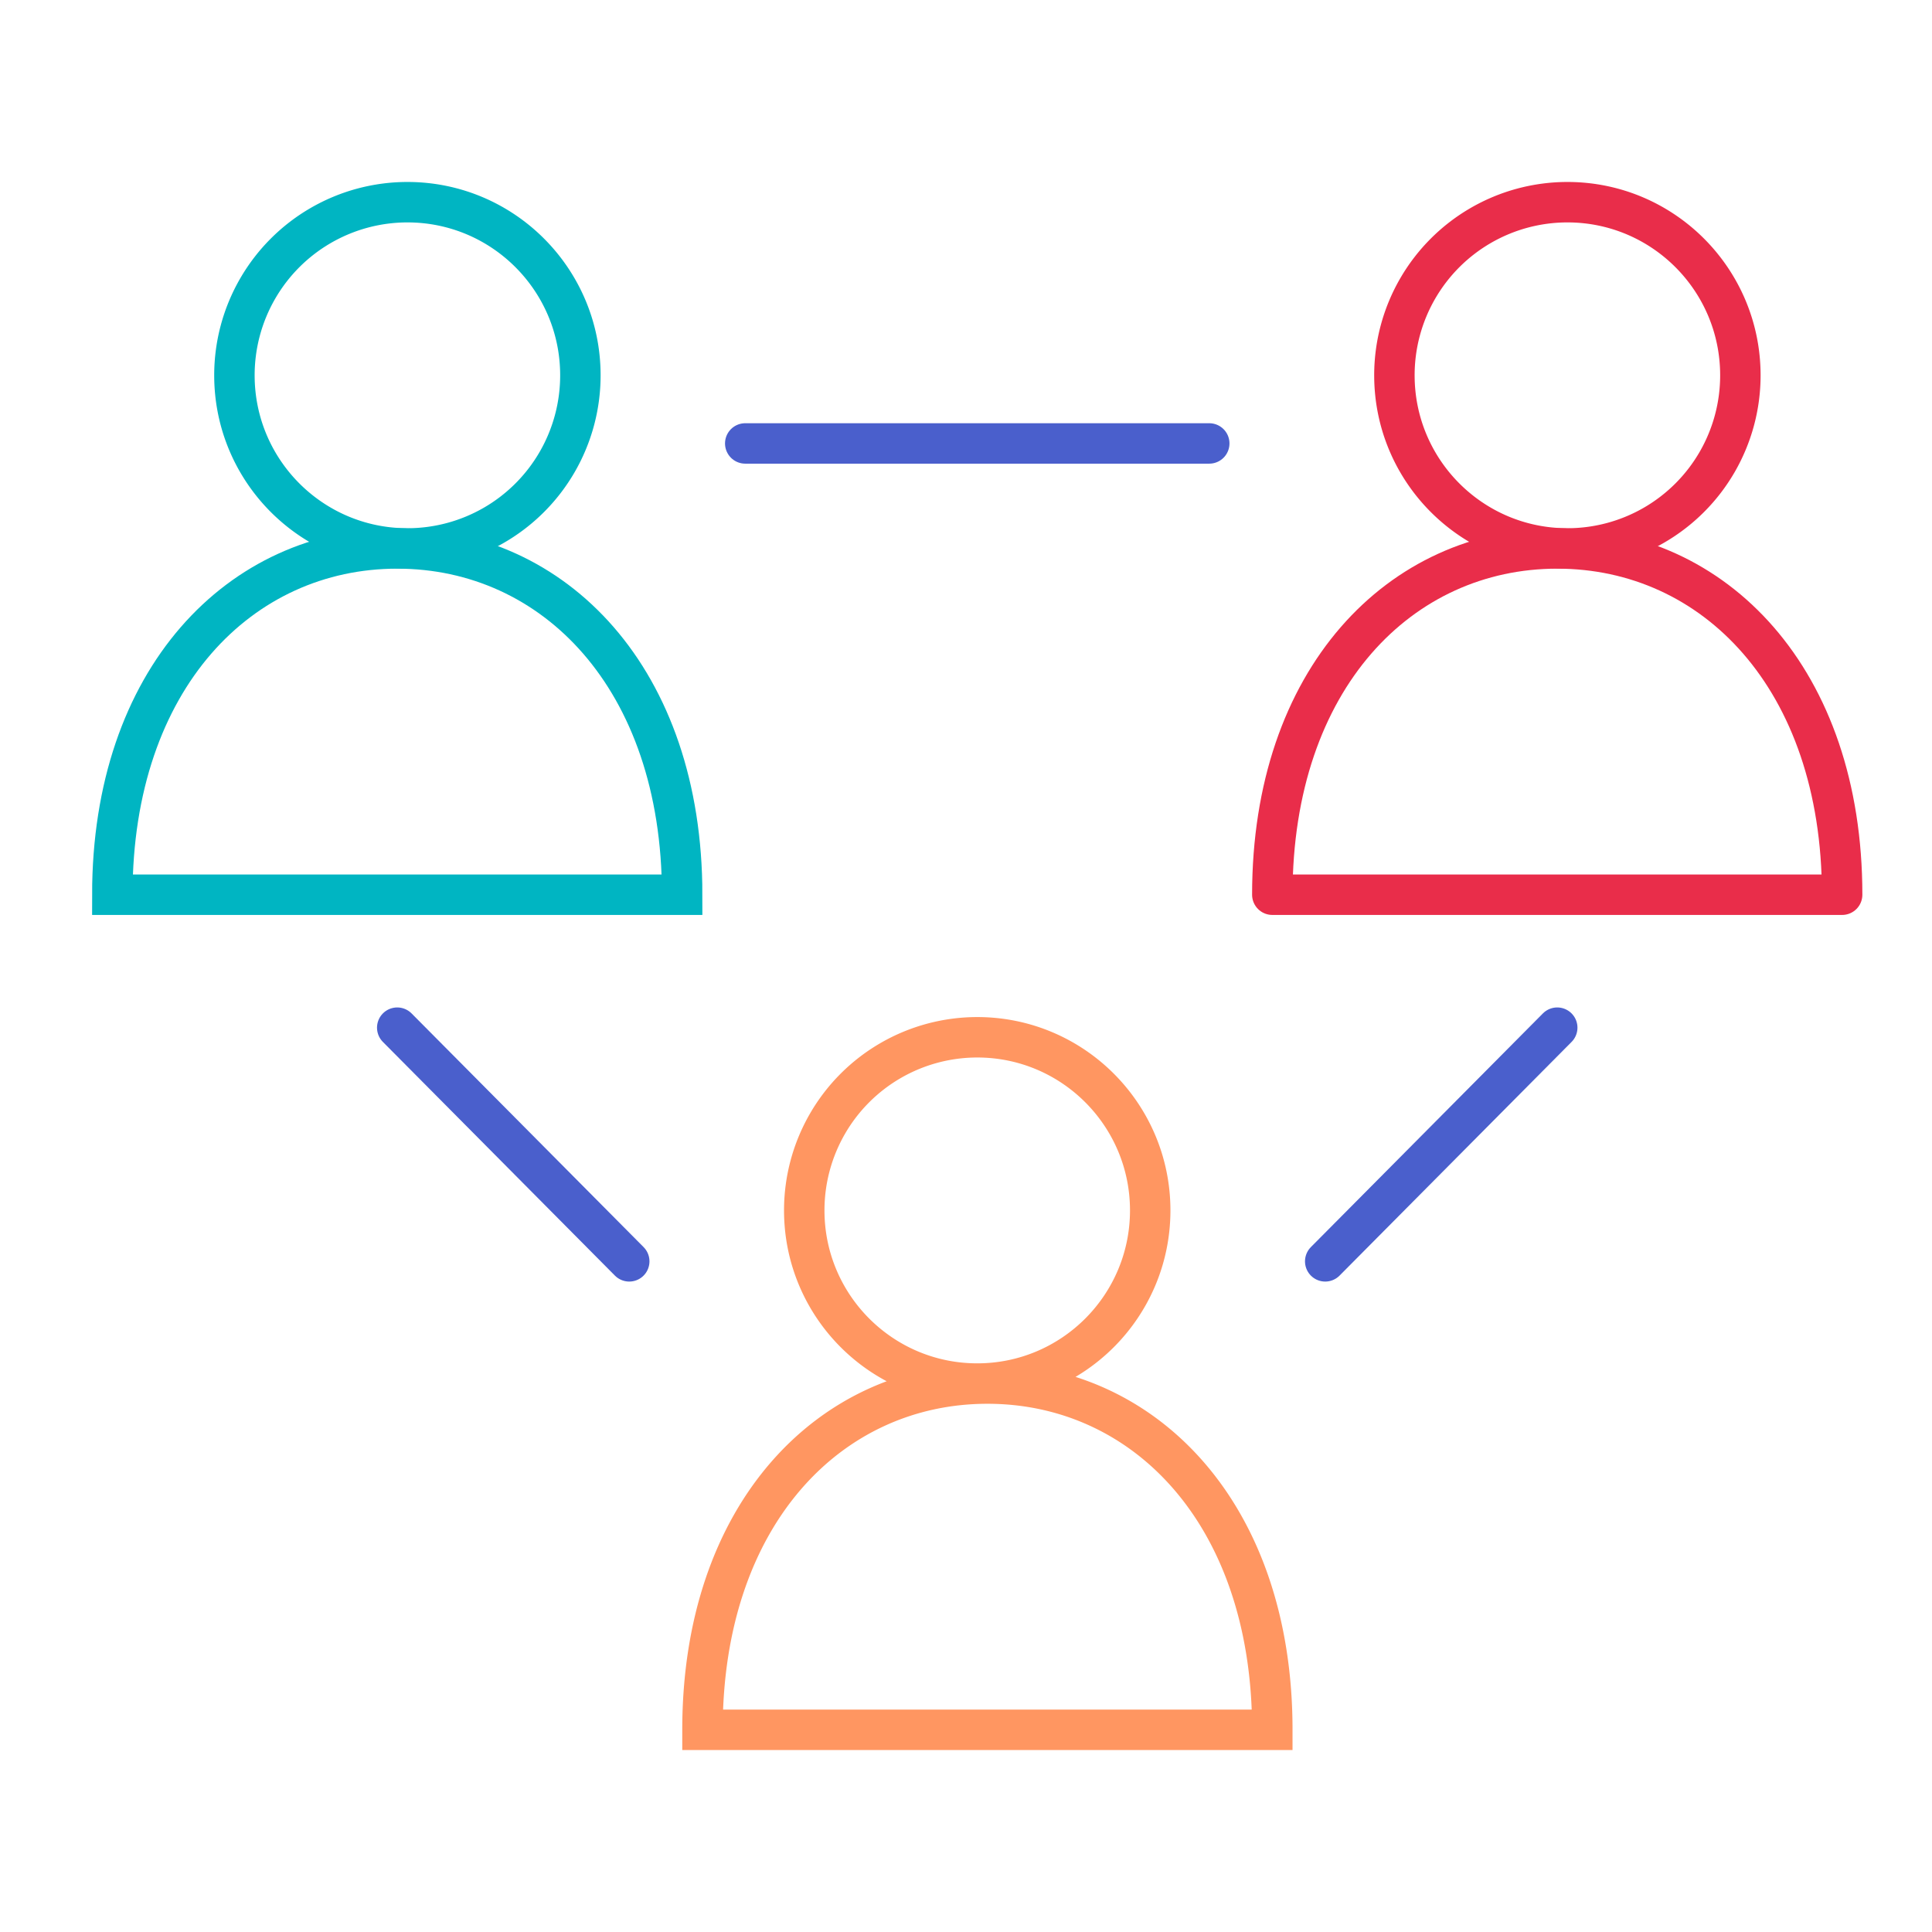
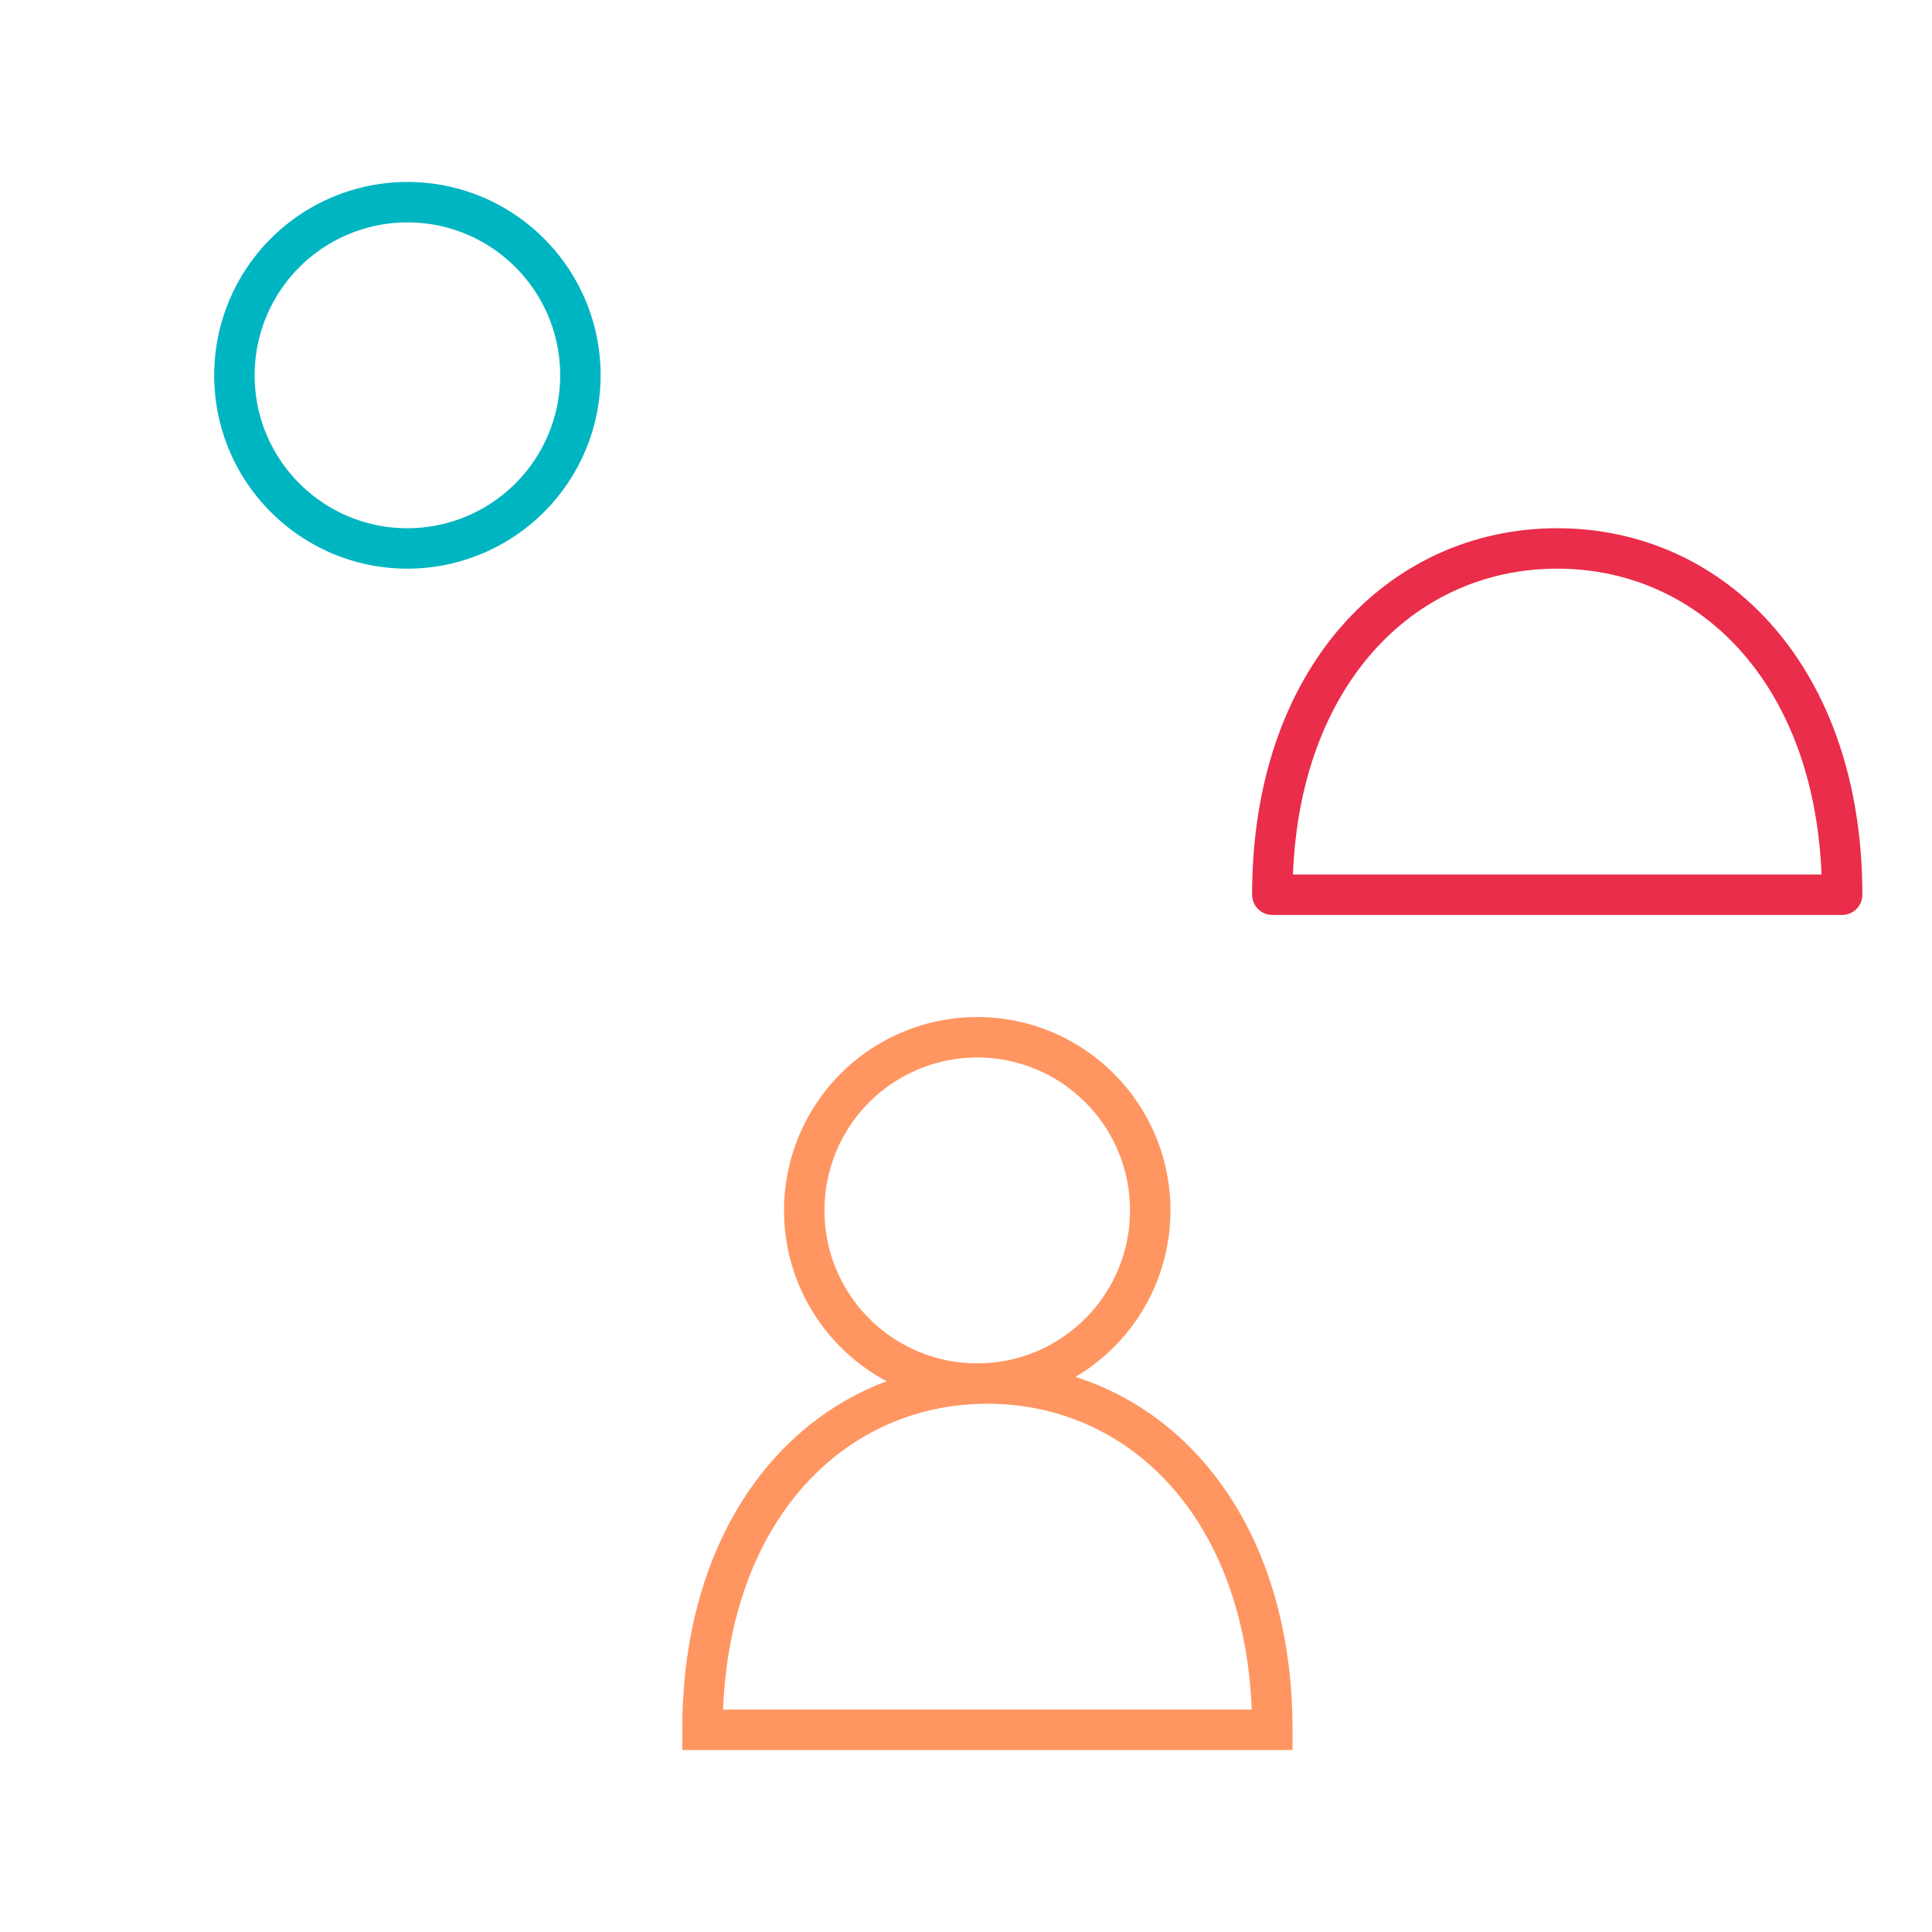
<svg xmlns="http://www.w3.org/2000/svg" width="86" height="86">
  <g stroke-width="1.8" fill="none" fill-rule="evenodd">
-     <path d="M69.77 9c4.254 0 7.7 3.45 7.7 7.706a7.702 7.702 0 01-7.7 7.707c-4.253 0-7.7-3.45-7.7-7.707A7.703 7.703 0 0169.77 9z" stroke="#E92D4A" stroke-linecap="round" stroke-linejoin="round" />
    <path d="M82 39.827c0-9.634-5.707-15.414-12.682-15.414-6.976 0-12.683 5.78-12.683 15.414H82z" stroke="#E92D4A" stroke-linecap="round" stroke-linejoin="round" />
    <path d="M43.5 46.173c4.253 0 7.7 3.451 7.7 7.706 0 4.257-3.447 7.708-7.7 7.708s-7.7-3.451-7.7-7.708a7.703 7.703 0 017.7-7.706zM56.635 77c0-9.634-5.706-15.413-12.682-15.413S31.27 67.367 31.27 77h25.364z" stroke="#FF9661" />
    <path d="M18.135 9c4.254 0 7.7 3.45 7.7 7.706a7.702 7.702 0 01-7.7 7.707c-4.253 0-7.7-3.45-7.7-7.707A7.703 7.703 0 0118.135 9z" stroke="#00B5C2" stroke-linecap="round" />
-     <path d="M30.365 39.827c0-9.634-5.707-15.414-12.683-15.414C10.707 24.413 5 30.193 5 39.827h25.365z" stroke="#00B5C2" stroke-linecap="round" />
-     <path d="M33.173 19.739h20.655m15.49 26.006L58.99 56.147M17.682 45.745L28.01 56.147" stroke="#4A5FCC" stroke-linecap="round" stroke-linejoin="round" />
  </g>
</svg>